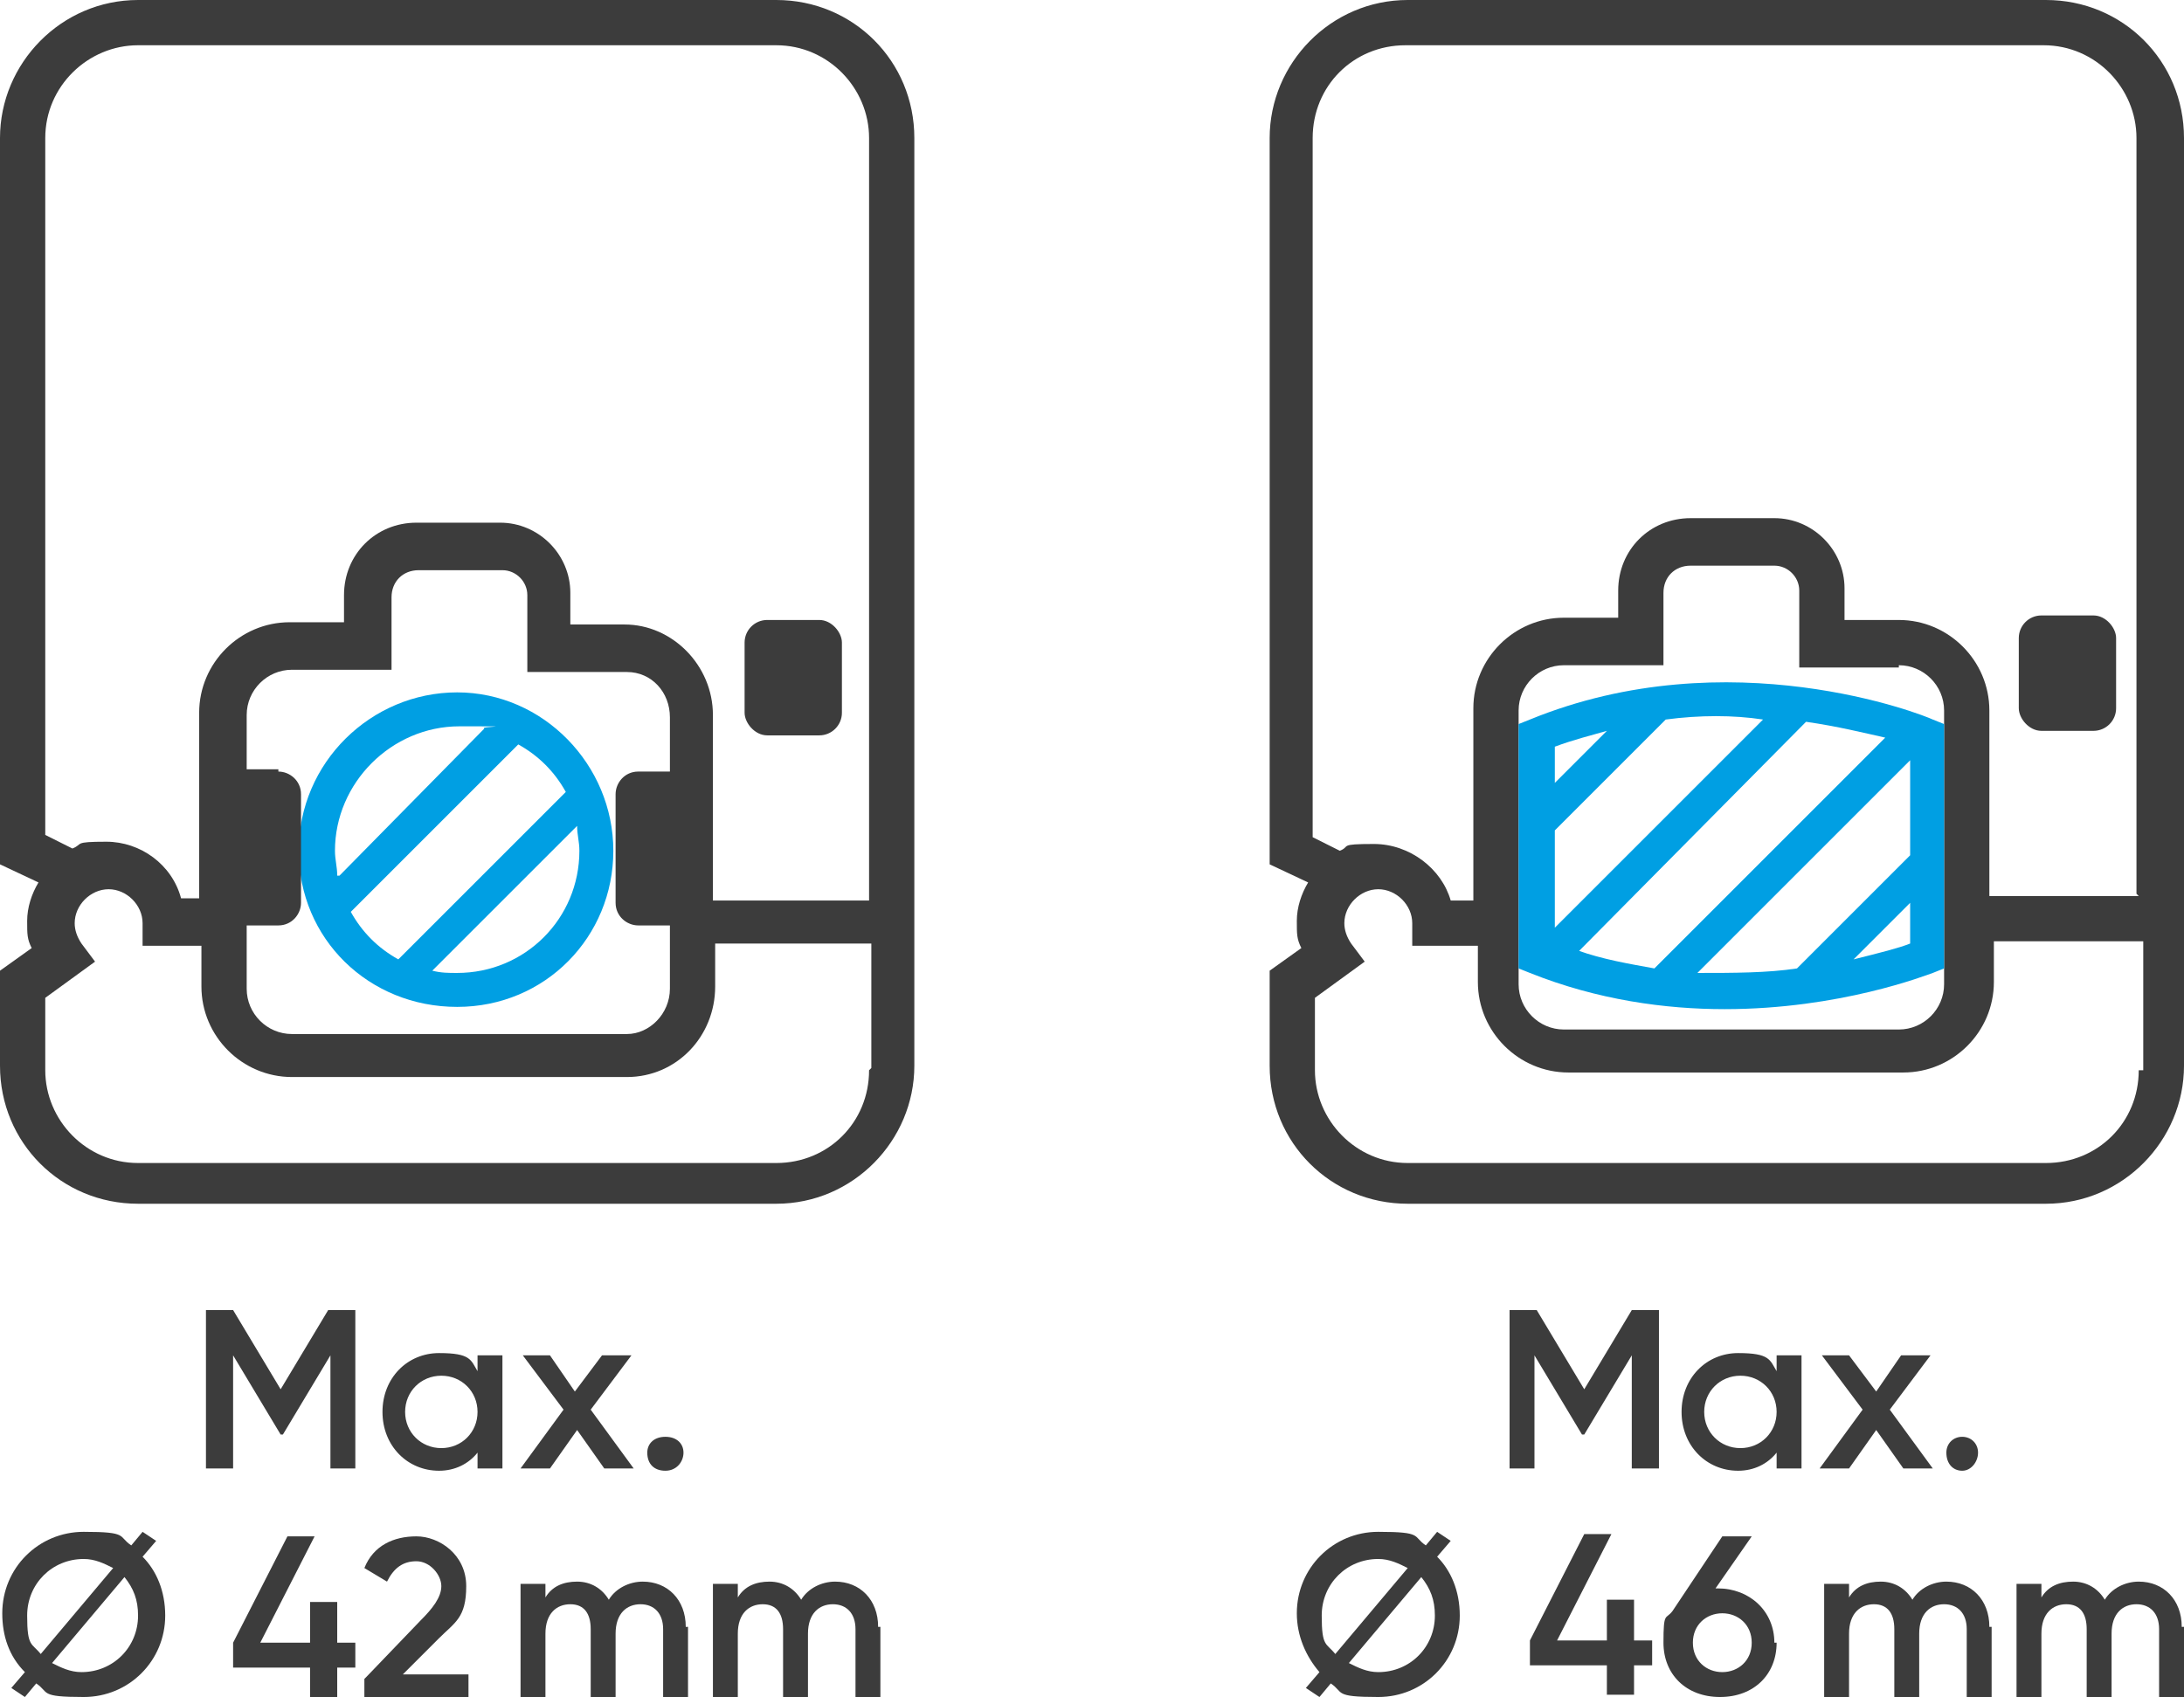
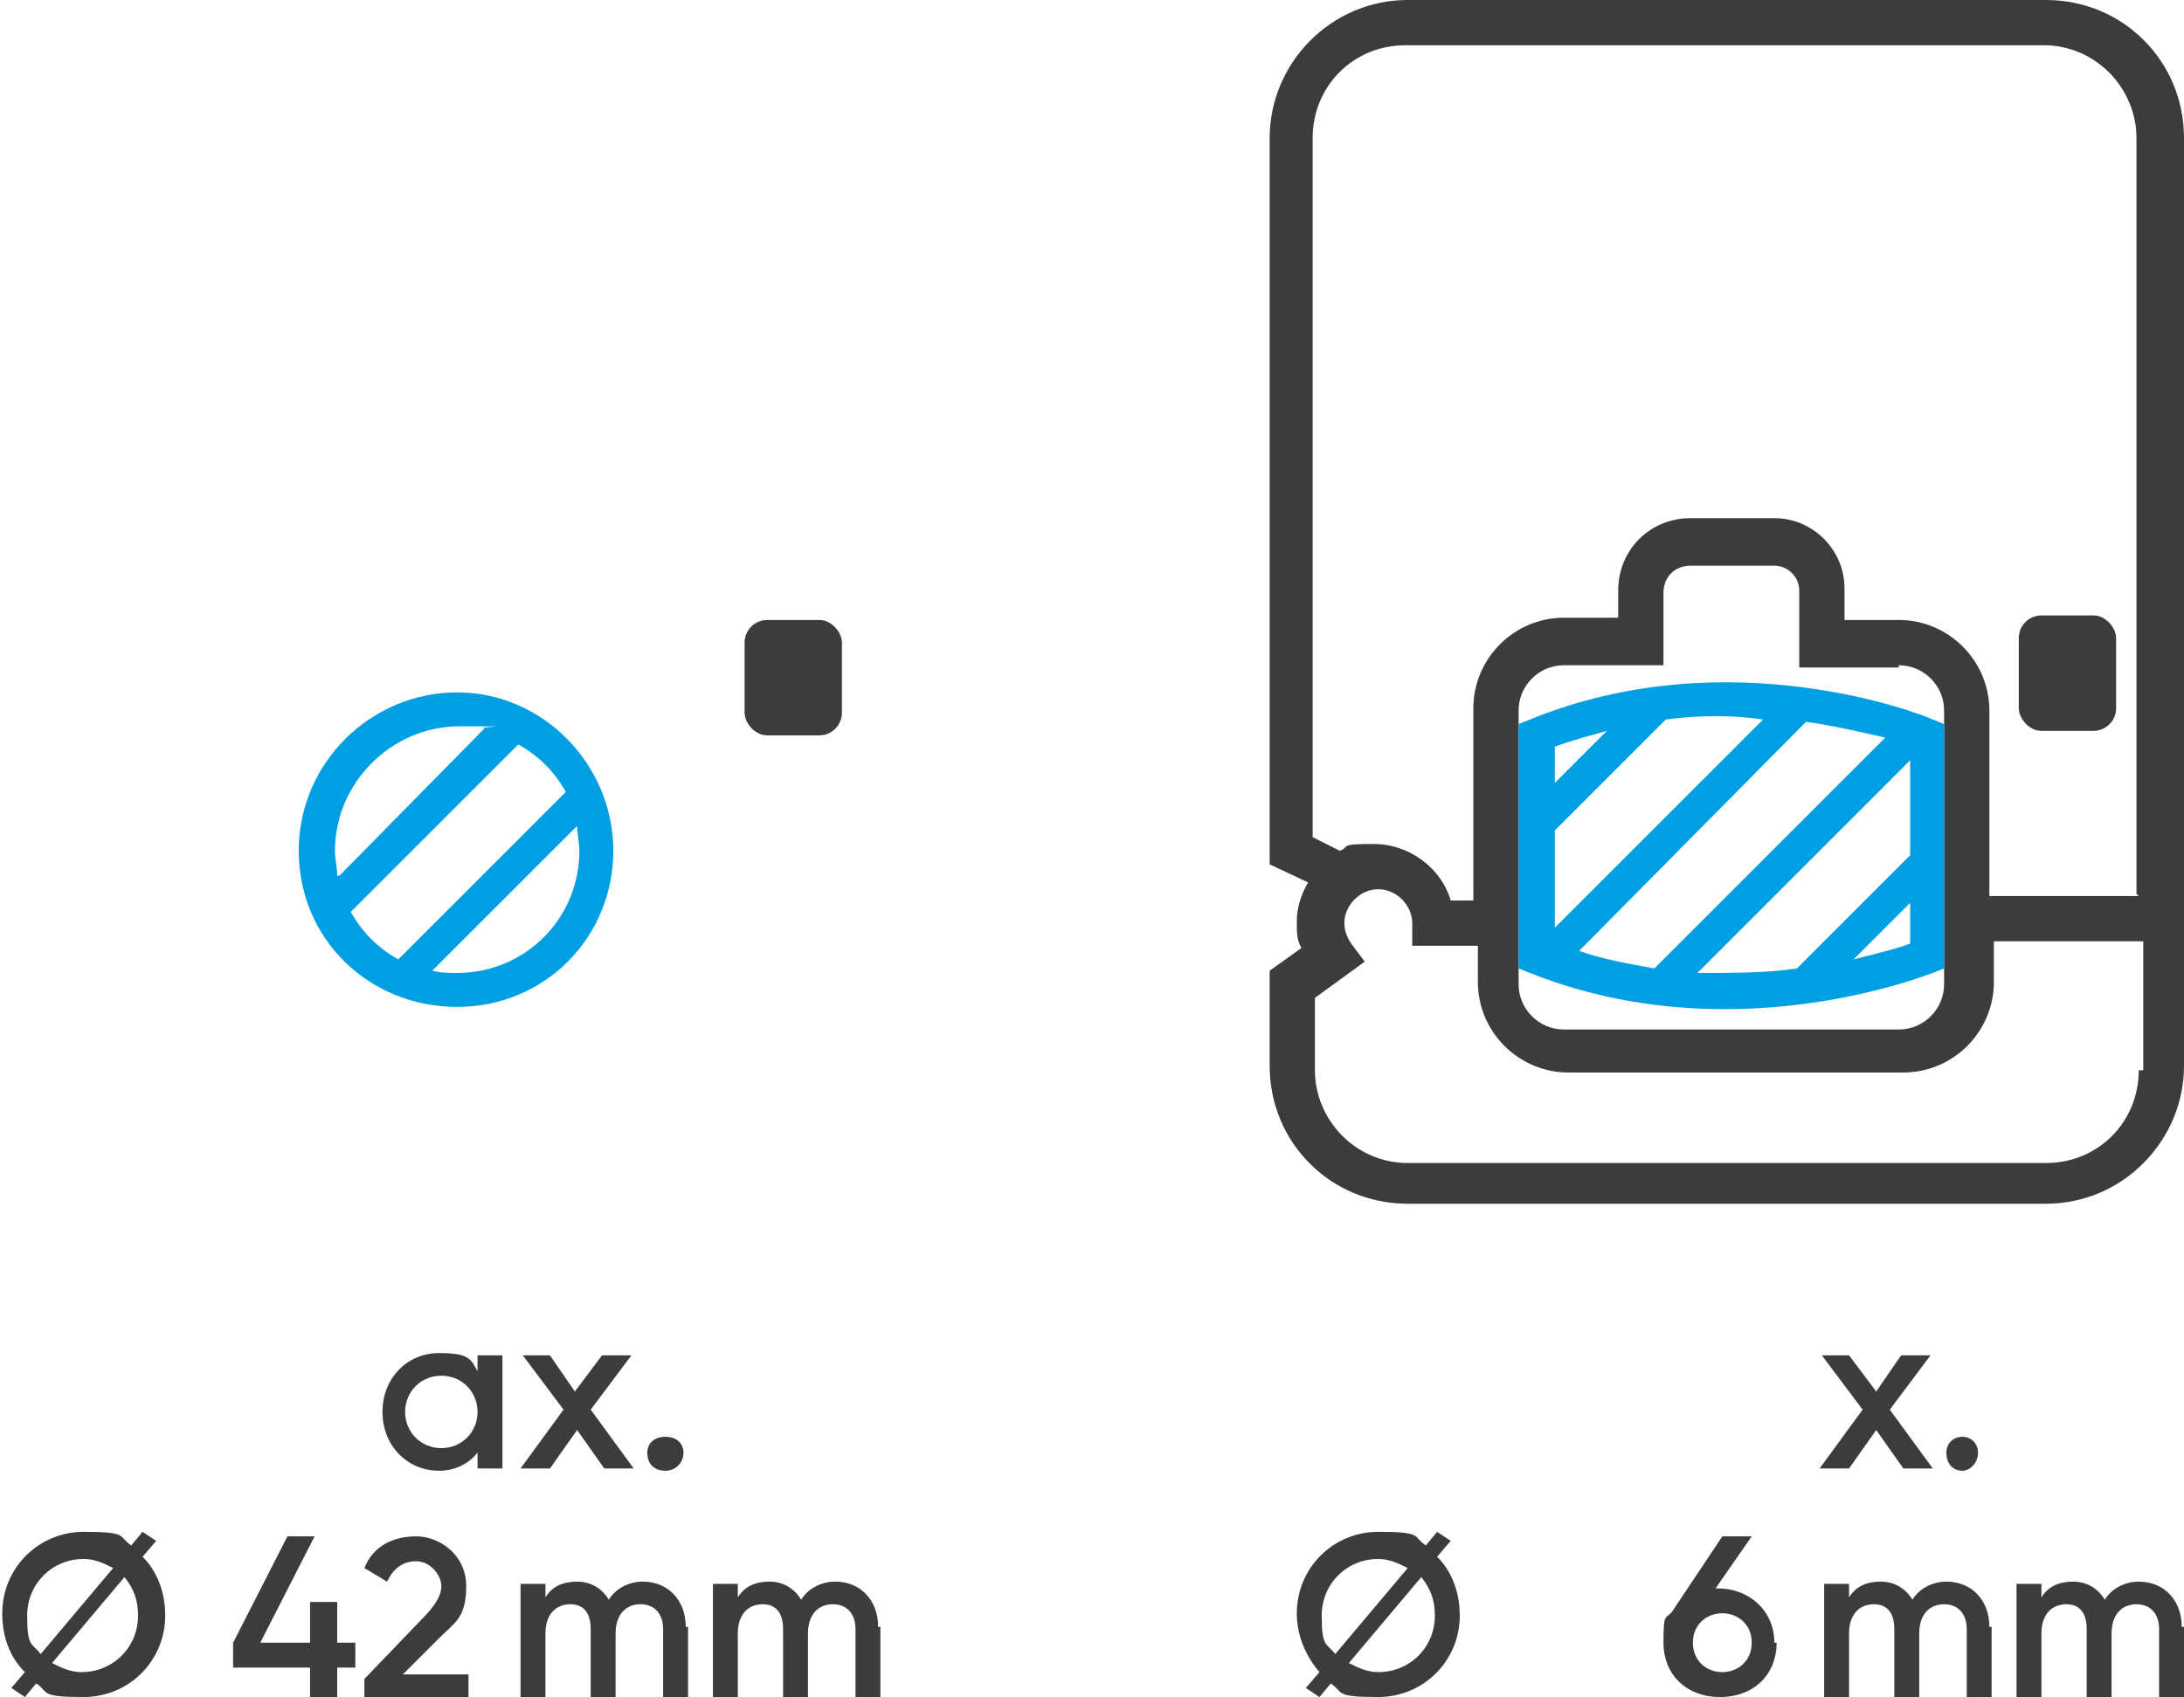
<svg xmlns="http://www.w3.org/2000/svg" id="Ebene_2" data-name="Ebene 2" viewBox="0 0 96.5 75">
  <defs>
    <style>
      .cls-1 {
        fill: none;
      }

      .cls-2 {
        fill: #3c3c3c;
      }

      .cls-3 {
        fill: #009fe3;
      }
    </style>
  </defs>
  <g id="Icon">
    <g>
      <path class="cls-1" d="M25,35l-7.4,7.4c-.9-.5-1.6-1.2-2.1-2.1l7.4-7.4c.9.5,1.6,1.2,2.1,2.1Z" />
      <path class="cls-3" d="M20.2,30.6c-3.8,0-7,3.1-7,7s3.1,6.9,7,6.9,6.9-3.1,6.9-6.9-3.1-7-6.9-7ZM14.9,38.7c0-.4-.1-.7-.1-1.1,0-3,2.5-5.5,5.5-5.5s.8,0,1.1.1l-6.4,6.5ZM15.5,40.3l7.4-7.4c.9.5,1.6,1.2,2.1,2.1l-7.4,7.4c-.9-.5-1.6-1.2-2.1-2.1ZM20.2,43c-.4,0-.7,0-1.1-.1l6.4-6.4c0,.4.1.7.1,1.1,0,3-2.4,5.4-5.4,5.4Z" />
      <path class="cls-1" d="M21.3,32.3l-6.4,6.5c0-.4-.1-.7-.1-1.1,0-3,2.5-5.5,5.5-5.5s.8,0,1.1.1Z" />
      <path class="cls-1" d="M25.7,37.6c0,3-2.4,5.4-5.4,5.4s-.7,0-1.1-.1l6.4-6.4c0,.4.1.7.1,1.1Z" />
      <g>
        <rect class="cls-2" x="32.9" y="27.4" width="4.3" height="5.1" rx="1" ry="1" />
-         <path class="cls-2" d="M34.3,0H6.1C2.7,0,0,2.8,0,6.1v32.1l1.7.8c-.3.5-.5,1.1-.5,1.7s0,.8.2,1.2l-1.4,1v4.2c0,3.4,2.7,6.1,6.1,6.1h28.2c3.4,0,6.1-2.8,6.1-6.1V6.1c0-3.4-2.7-6.1-6.1-6.1ZM38.4,47.3c0,2.3-1.8,4.1-4.1,4.1H6.1c-2.3,0-4.1-1.9-4.1-4.1v-3.2l2.2-1.6-.6-.8c-.2-.3-.3-.6-.3-.9,0-.8.7-1.5,1.5-1.5s1.5.7,1.5,1.5v1h2.6v1.8c0,2.2,1.8,4,4,4h14.8c2.2,0,3.9-1.8,3.9-4v-1.9h6.9v5.5ZM12.3,34h-1.4v-2.4c0-1.1.9-2,2-2h4.4v-3.2c0-.7.5-1.2,1.2-1.2h3.7c.6,0,1.1.5,1.1,1.1v3.4h4.4c1.1,0,1.9.9,1.9,2v2.4h-1.4c-.6,0-1,.5-1,1v4.8c0,.6.5,1,1,1h1.4v2.8c0,1.1-.9,2-1.9,2h-14.8c-1.1,0-2-.9-2-2v-2.8h1.4c.6,0,1-.5,1-1v-4.8c0-.6-.5-1-1-1ZM38.4,39.8h-6.9v-8.2c0-2.2-1.8-4-3.9-4h-2.4v-1.4c0-1.7-1.4-3.1-3.1-3.1h-3.7c-1.8,0-3.2,1.4-3.2,3.2v1.2h-2.4c-2.2,0-4,1.8-4,4v8.2h-.8c-.4-1.5-1.8-2.5-3.3-2.5s-1,.1-1.5.3l-1.2-.6V6.1c0-2.3,1.9-4.1,4.1-4.1h28.2c2.3,0,4.1,1.9,4.1,4.1v33.7Z" />
      </g>
      <g>
        <g>
-           <path class="cls-2" d="M15.8,64.9h-1.2v-5l-2.1,3.5h-.1l-2.1-3.5v5h-1.2v-7h1.2l2.1,3.5,2.1-3.5h1.2v7Z" />
          <path class="cls-2" d="M22.2,59.9v5h-1.1v-.7c-.4.5-1,.8-1.7.8-1.4,0-2.5-1.1-2.5-2.6s1.1-2.6,2.5-2.6,1.4.3,1.7.8v-.7h1.1ZM21.1,62.4c0-.9-.7-1.6-1.6-1.6s-1.6.7-1.6,1.6.7,1.6,1.6,1.6,1.6-.7,1.6-1.6Z" />
          <path class="cls-2" d="M26.7,64.9l-1.2-1.7-1.2,1.7h-1.3l1.9-2.6-1.8-2.4h1.2l1.1,1.6,1.2-1.6h1.3l-1.8,2.4,1.9,2.6h-1.2Z" />
          <path class="cls-2" d="M28.6,64.2c0-.4.3-.7.8-.7s.8.3.8.7-.3.8-.8.8-.8-.3-.8-.8Z" />
        </g>
        <path class="cls-2" d="M7.3,71.4c0,2-1.6,3.6-3.6,3.6s-1.5-.2-2.1-.6l-.5.6-.6-.4.6-.7c-.7-.7-1-1.6-1-2.6,0-2,1.6-3.6,3.6-3.6s1.5.2,2.1.6l.5-.6.6.4-.6.7c.6.6,1,1.5,1,2.6ZM1.8,73.1l3.2-3.8c-.4-.2-.8-.4-1.3-.4-1.4,0-2.5,1.1-2.5,2.5s.2,1.2.6,1.7ZM6.1,71.4c0-.7-.2-1.2-.6-1.7l-3.2,3.8c.4.2.8.4,1.3.4,1.4,0,2.5-1.1,2.5-2.5Z" />
        <g>
          <path class="cls-2" d="M15.7,73.7h-.8v1.3h-1.2v-1.3h-3.4v-1.1l2.4-4.7h1.2l-2.4,4.7h2.2v-1.8h1.2v1.8h.8v1.1Z" />
          <path class="cls-2" d="M16.2,74.1l2.4-2.5c.5-.5.9-1,.9-1.5s-.5-1.1-1.1-1.1-1,.3-1.3.9l-1-.6c.4-1,1.3-1.4,2.3-1.4s2.2.8,2.2,2.2-.5,1.6-1.2,2.3l-1.6,1.6h2.9v1.1h-4.6v-.9Z" />
        </g>
        <g>
          <path class="cls-2" d="M30.4,71.9v3.1h-1.1v-3c0-.7-.4-1.1-1-1.1s-1.1.4-1.1,1.3v2.8h-1.1v-3c0-.7-.3-1.1-.9-1.1s-1.1.4-1.1,1.3v2.8h-1.1v-5h1.1v.6c.3-.5.8-.7,1.4-.7s1.1.3,1.4.8c.3-.5.9-.8,1.5-.8,1.1,0,1.9.8,1.9,2Z" />
          <path class="cls-2" d="M38.9,71.9v3.1h-1.1v-3c0-.7-.4-1.1-1-1.1s-1.1.4-1.1,1.3v2.8h-1.1v-3c0-.7-.3-1.1-.9-1.1s-1.1.4-1.1,1.3v2.8h-1.1v-5h1.1v.6c.3-.5.8-.7,1.4-.7s1.1.3,1.4.8c.3-.5.9-.8,1.5-.8,1.1,0,1.9.8,1.9,2Z" />
        </g>
      </g>
      <g>
        <g>
-           <path class="cls-2" d="M73.2,64.9h-1.1v-5l-2.1,3.5h-.1l-2.1-3.5v5h-1.1v-7h1.2l2.1,3.5,2.1-3.5h1.2v7Z" />
-           <path class="cls-2" d="M79.6,59.9v5h-1.1v-.7c-.4.5-1,.8-1.7.8-1.4,0-2.5-1.1-2.5-2.6s1.1-2.6,2.5-2.6,1.4.3,1.7.8v-.7h1.1ZM78.5,62.4c0-.9-.7-1.6-1.6-1.6s-1.6.7-1.6,1.6.7,1.6,1.6,1.6,1.6-.7,1.6-1.6Z" />
          <path class="cls-2" d="M84.1,64.9l-1.2-1.7-1.2,1.7h-1.3l1.9-2.6-1.8-2.4h1.2l1.2,1.6,1.1-1.6h1.3l-1.8,2.4,1.9,2.6h-1.2Z" />
          <path class="cls-2" d="M86,64.2c0-.4.3-.7.7-.7s.7.3.7.7-.3.8-.7.8-.7-.3-.7-.8Z" />
        </g>
        <path class="cls-2" d="M64.5,71.4c0,2-1.6,3.6-3.6,3.6s-1.5-.2-2.1-.6l-.5.6-.6-.4.6-.7c-.6-.7-1-1.6-1-2.6,0-2,1.6-3.6,3.6-3.6s1.5.2,2.1.6l.5-.6.6.4-.6.7c.6.6,1,1.5,1,2.6ZM59,73.1l3.2-3.8c-.4-.2-.8-.4-1.3-.4-1.4,0-2.5,1.1-2.5,2.5s.2,1.2.6,1.7ZM63.4,71.4c0-.7-.2-1.2-.6-1.7l-3.2,3.8c.4.2.8.4,1.3.4,1.4,0,2.5-1.1,2.5-2.5Z" />
        <g>
-           <path class="cls-2" d="M73,73.6h-.8v1.3h-1.2v-1.3h-3.4v-1.1l2.4-4.7h1.2l-2.4,4.7h2.2v-1.8h1.2v1.8h.8v1.1Z" />
          <path class="cls-2" d="M78.5,72.6c0,1.4-1,2.4-2.5,2.4s-2.5-1-2.5-2.4.1-1,.4-1.4l2.2-3.3h1.3l-1.6,2.3h.1c1.4,0,2.5,1,2.5,2.4ZM77.4,72.6c0-.8-.6-1.3-1.3-1.3s-1.3.5-1.3,1.3.6,1.3,1.3,1.3,1.3-.5,1.3-1.3Z" />
        </g>
        <g>
          <path class="cls-2" d="M88,71.9v3.1h-1.1v-3c0-.7-.4-1.1-1-1.1s-1.1.4-1.1,1.3v2.8h-1.1v-3c0-.7-.3-1.1-.9-1.1s-1.1.4-1.1,1.3v2.8h-1.1v-5h1.1v.6c.3-.5.8-.7,1.4-.7s1.1.3,1.4.8c.3-.5.9-.8,1.5-.8,1.1,0,1.9.8,1.9,2Z" />
          <path class="cls-2" d="M96.5,71.9v3.1h-1.1v-3c0-.7-.4-1.1-1-1.1s-1.1.4-1.1,1.3v2.8h-1.1v-3c0-.7-.3-1.1-.9-1.1s-1.1.4-1.1,1.3v2.8h-1.1v-5h1.1v.6c.3-.5.8-.7,1.4-.7s1.1.3,1.4.8c.3-.5.9-.8,1.5-.8,1.1,0,1.9.8,1.9,2Z" />
        </g>
      </g>
      <path class="cls-1" d="M84.7,40v1.8c-.5.2-1.3.4-2.5.7l2.5-2.5Z" />
      <path class="cls-1" d="M71.3,32.2l-2.3,2.3v-1.6c.8-.3,1.6-.5,2.3-.7Z" />
      <path class="cls-1" d="M78.2,31.7l-9.2,9.2v-4.2l4.9-4.9c1.5-.2,3-.2,4.3,0Z" />
      <g>
        <path class="cls-2" d="M90.4,0h-28.2c-3.4,0-6.1,2.8-6.1,6.1v32.1l1.7.8c-.3.5-.5,1.1-.5,1.7s0,.8.2,1.2l-1.4,1v4.2c0,3.4,2.7,6.1,6.1,6.1h28.2c3.4,0,6.1-2.8,6.1-6.1V6.1c0-3.4-2.7-6.1-6.1-6.1ZM94.5,47.3c0,2.3-1.8,4.1-4.1,4.1h-28.2c-2.3,0-4.1-1.9-4.1-4.1v-3.2l2.2-1.6-.6-.8c-.2-.3-.3-.6-.3-.9,0-.8.7-1.5,1.5-1.5s1.5.7,1.5,1.5v1h2.9v1.6c0,2.2,1.8,4,4,4h14.8c2.2,0,4-1.8,4-4v-1.8h6.6v5.7ZM83.9,29.4c1.1,0,2,.9,2,2v12.1c0,1.1-.9,2-2,2h-14.8c-1.1,0-2-.9-2-2v-12.1c0-1.1.9-2,2-2h4.4v-3.2c0-.7.5-1.2,1.2-1.2h3.7c.6,0,1.1.5,1.1,1.1v3.4h4.4ZM94.5,39.6h-6.6v-8.2c0-2.2-1.8-4-4-4h-2.4v-1.4c0-1.7-1.4-3.1-3.1-3.1h-3.7c-1.8,0-3.2,1.4-3.2,3.2v1.2h-2.4c-2.2,0-4,1.8-4,4v8.5h-1c-.4-1.4-1.8-2.5-3.4-2.5s-1,.1-1.5.3l-1.2-.6V6.1c0-2.3,1.8-4.1,4.1-4.1h28.2c2.3,0,4.1,1.9,4.1,4.1v33.4Z" />
        <rect class="cls-2" x="89.2" y="27.2" width="4.3" height="5.1" rx="1" ry="1" />
      </g>
      <path class="cls-1" d="M84.4,33.6v4.2l-5,5c-1.3.2-2.8.2-4.4.2l9.4-9.4Z" />
      <path class="cls-1" d="M83.3,32.6l-10.2,10.2c-1.1-.2-2.3-.4-3.4-.8l10.1-10.2c1.4.2,2.6.5,3.5.7Z" />
      <path class="cls-3" d="M85.4,31.8c-.4-.2-9-3.6-17.8,0l-.5.2v10.8l.5.2c3,1.2,6,1.6,8.6,1.6,5.1,0,8.9-1.5,9.2-1.6l.5-.2v-10.8l-.5-.2ZM68.7,33c.8-.3,1.6-.5,2.3-.7l-2.3,2.3v-1.6ZM68.7,36.7l4.9-4.9c1.5-.2,3-.2,4.3,0l-9.2,9.2v-4.2ZM69.7,42.1l10.1-10.2c1.4.2,2.6.5,3.5.7l-10.2,10.2c-1.1-.2-2.3-.4-3.4-.8ZM84.4,41.7c-.5.2-1.3.4-2.5.7l2.5-2.5v1.8ZM84.4,37.8l-5,5c-1.3.2-2.8.2-4.4.2l9.4-9.4v4.2Z" />
    </g>
  </g>
</svg>